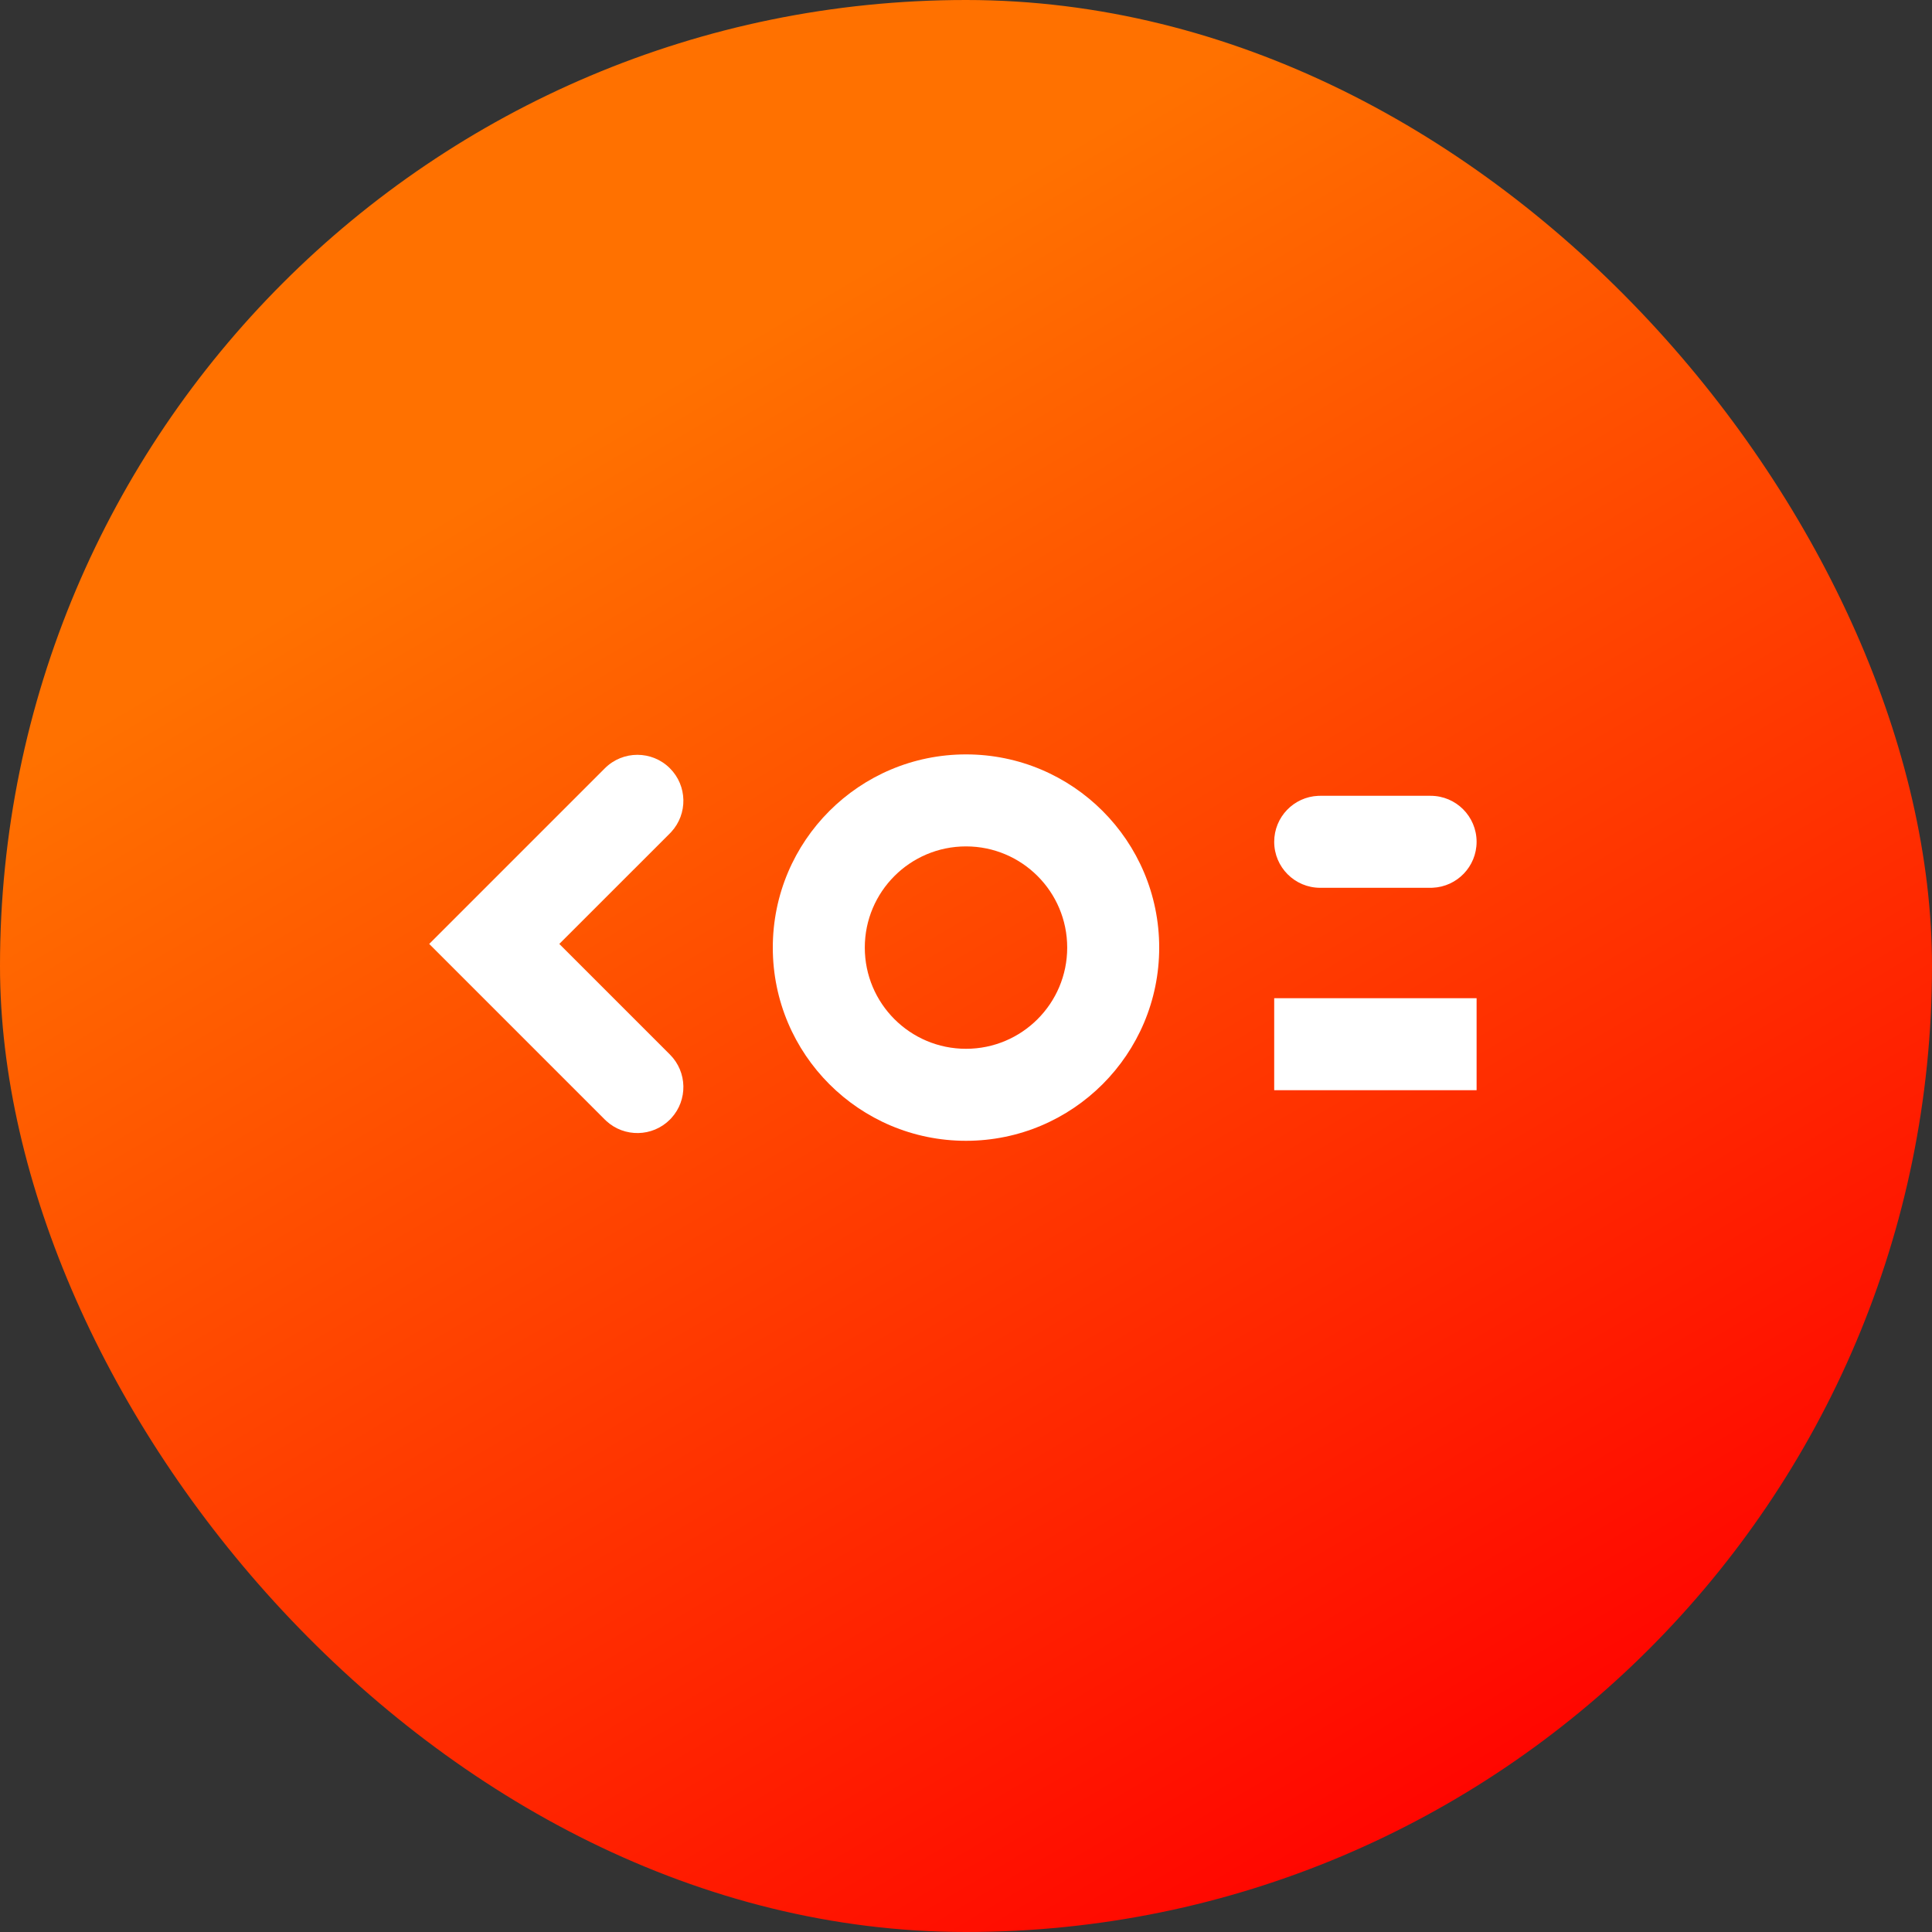
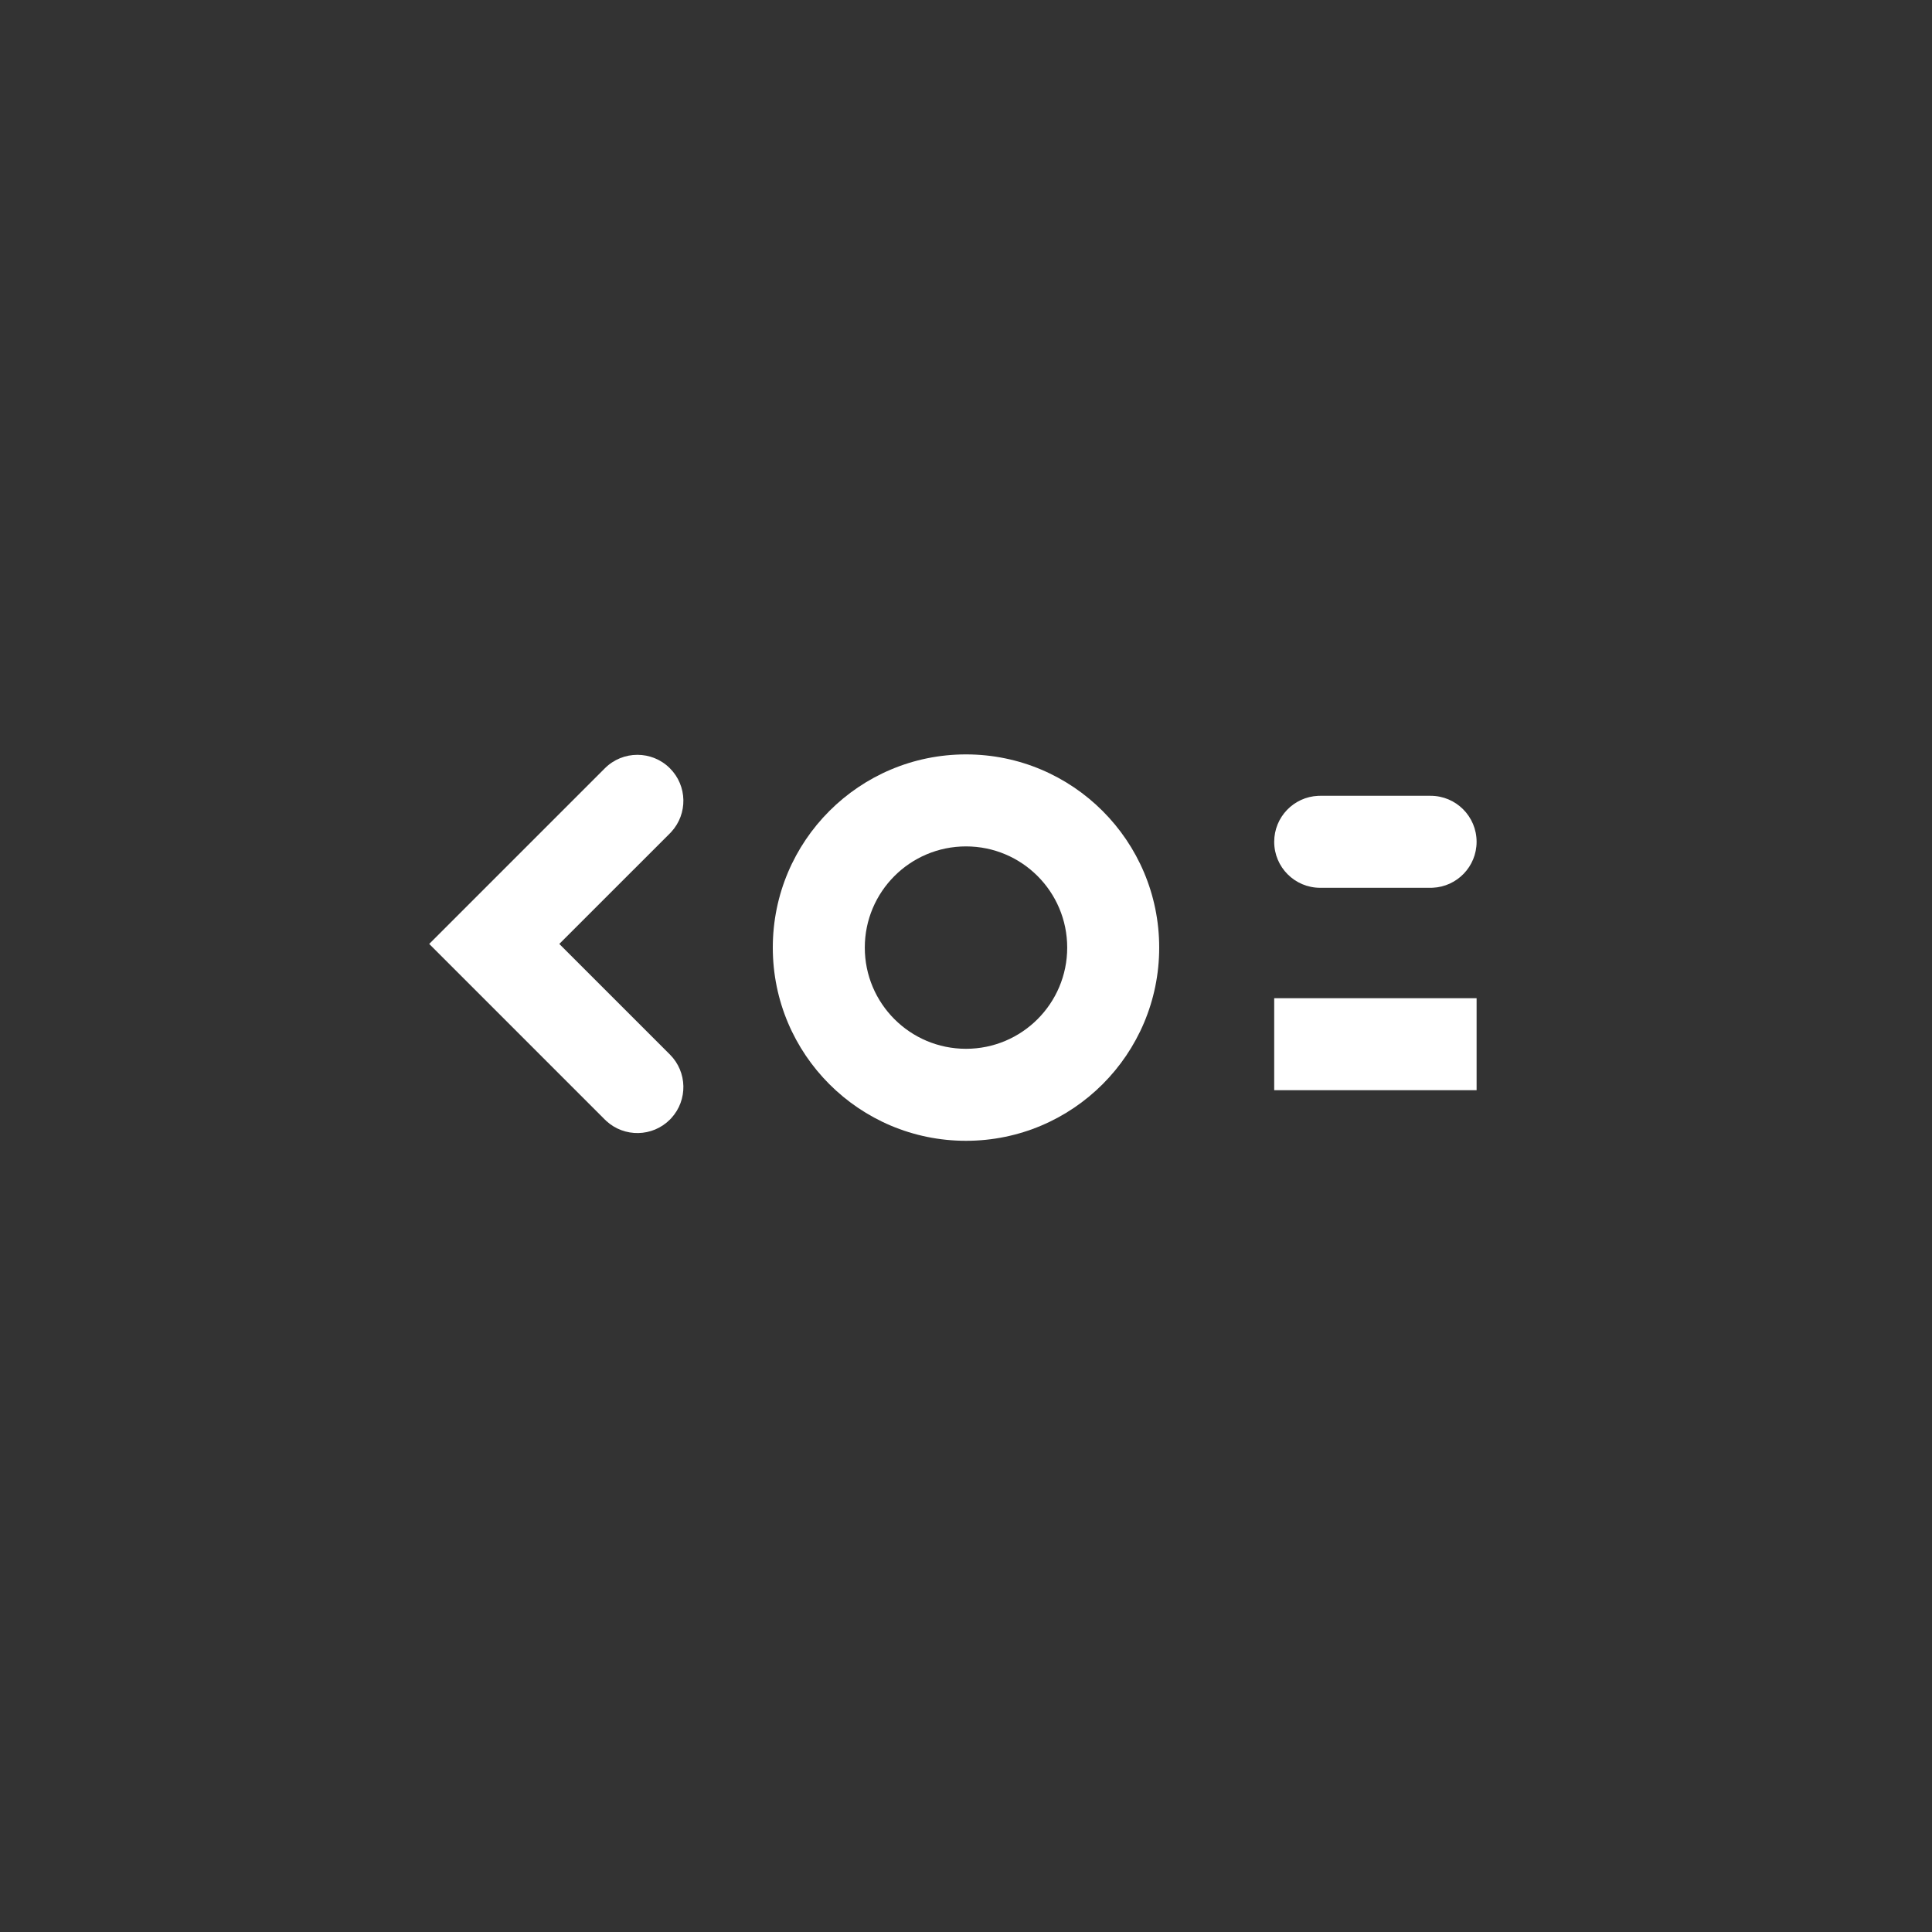
<svg xmlns="http://www.w3.org/2000/svg" width="256px" height="256px" viewBox="0 0 256 256" version="1.1">
  <rect x="0" y="0" width="256" height="256" fill="#333333" stroke="none" />
  <title>白色 copy备份 3</title>
  <defs>
    <linearGradient x1="27.248%" y1="24.448%" x2="72.05%" y2="100%" id="linearGradient-1">
      <stop stop-color="#FF7100" offset="0%" />
      <stop stop-color="#FF0000" offset="100%" />
    </linearGradient>
  </defs>
  <g id="页面-1" stroke="none" stroke-width="1" fill="none" fill-rule="evenodd">
    <g id="白色-copy备份-3">
-       <rect id="矩形" fill="url(#linearGradient-1)" x="0" y="0" width="256" height="256" rx="128" />
      <path d="M71.047,105.572 C74.325,105.572 76.998,108.159 77.137,111.403 L77.142,111.667 L77.141,132.391 L97.866,132.391 C101.144,132.391 103.817,134.978 103.956,138.222 L103.962,138.486 C103.962,141.764 101.374,144.438 98.131,144.576 L97.866,144.582 L64.952,144.582 L64.952,111.667 C64.952,108.301 67.681,105.572 71.047,105.572 Z" id="路径备份" fill="#FFFFFF" fill-rule="nonzero" transform="translate(84.457, 125.077) rotate(45) translate(-84.457, -125.077) " />
      <path d="M128,99.962 C113.862,99.962 102.4,111.423 102.4,125.562 C102.4,139.7 113.862,151.162 128,151.162 C142.138,151.162 153.6,139.7 153.6,125.562 C153.6,111.423 142.138,99.962 128,99.962 Z M128,112.152 C135.406,112.152 141.41,118.156 141.41,125.562 C141.41,132.968 135.406,138.971 128,138.971 C120.594,138.971 114.59,132.968 114.59,125.562 C114.59,118.156 120.594,112.152 128,112.152 Z" id="椭圆形备份-3" fill="#FFFFFF" fill-rule="nonzero" />
      <polygon id="直线备份" fill="#FFFFFF" fill-rule="nonzero" transform="translate(182.248, 138.362) rotate(-0) translate(-182.248, -138.362) " points="195.657 132.267 195.657 144.457 168.838 144.457 168.838 132.267" />
      <path d="M189.562,105.448 C192.928,105.448 195.657,108.177 195.657,111.543 C195.657,114.821 193.07,117.494 189.826,117.632 L189.562,117.638 L174.933,117.638 C171.567,117.638 168.838,114.909 168.838,111.543 C168.838,108.265 171.425,105.592 174.669,105.453 L174.933,105.448 L189.562,105.448 Z" id="直线备份-2" fill="#FFFFFF" fill-rule="nonzero" transform="translate(182.248, 111.543) rotate(-0) translate(-182.248, -111.543) " />
    </g>
  </g>
</svg>